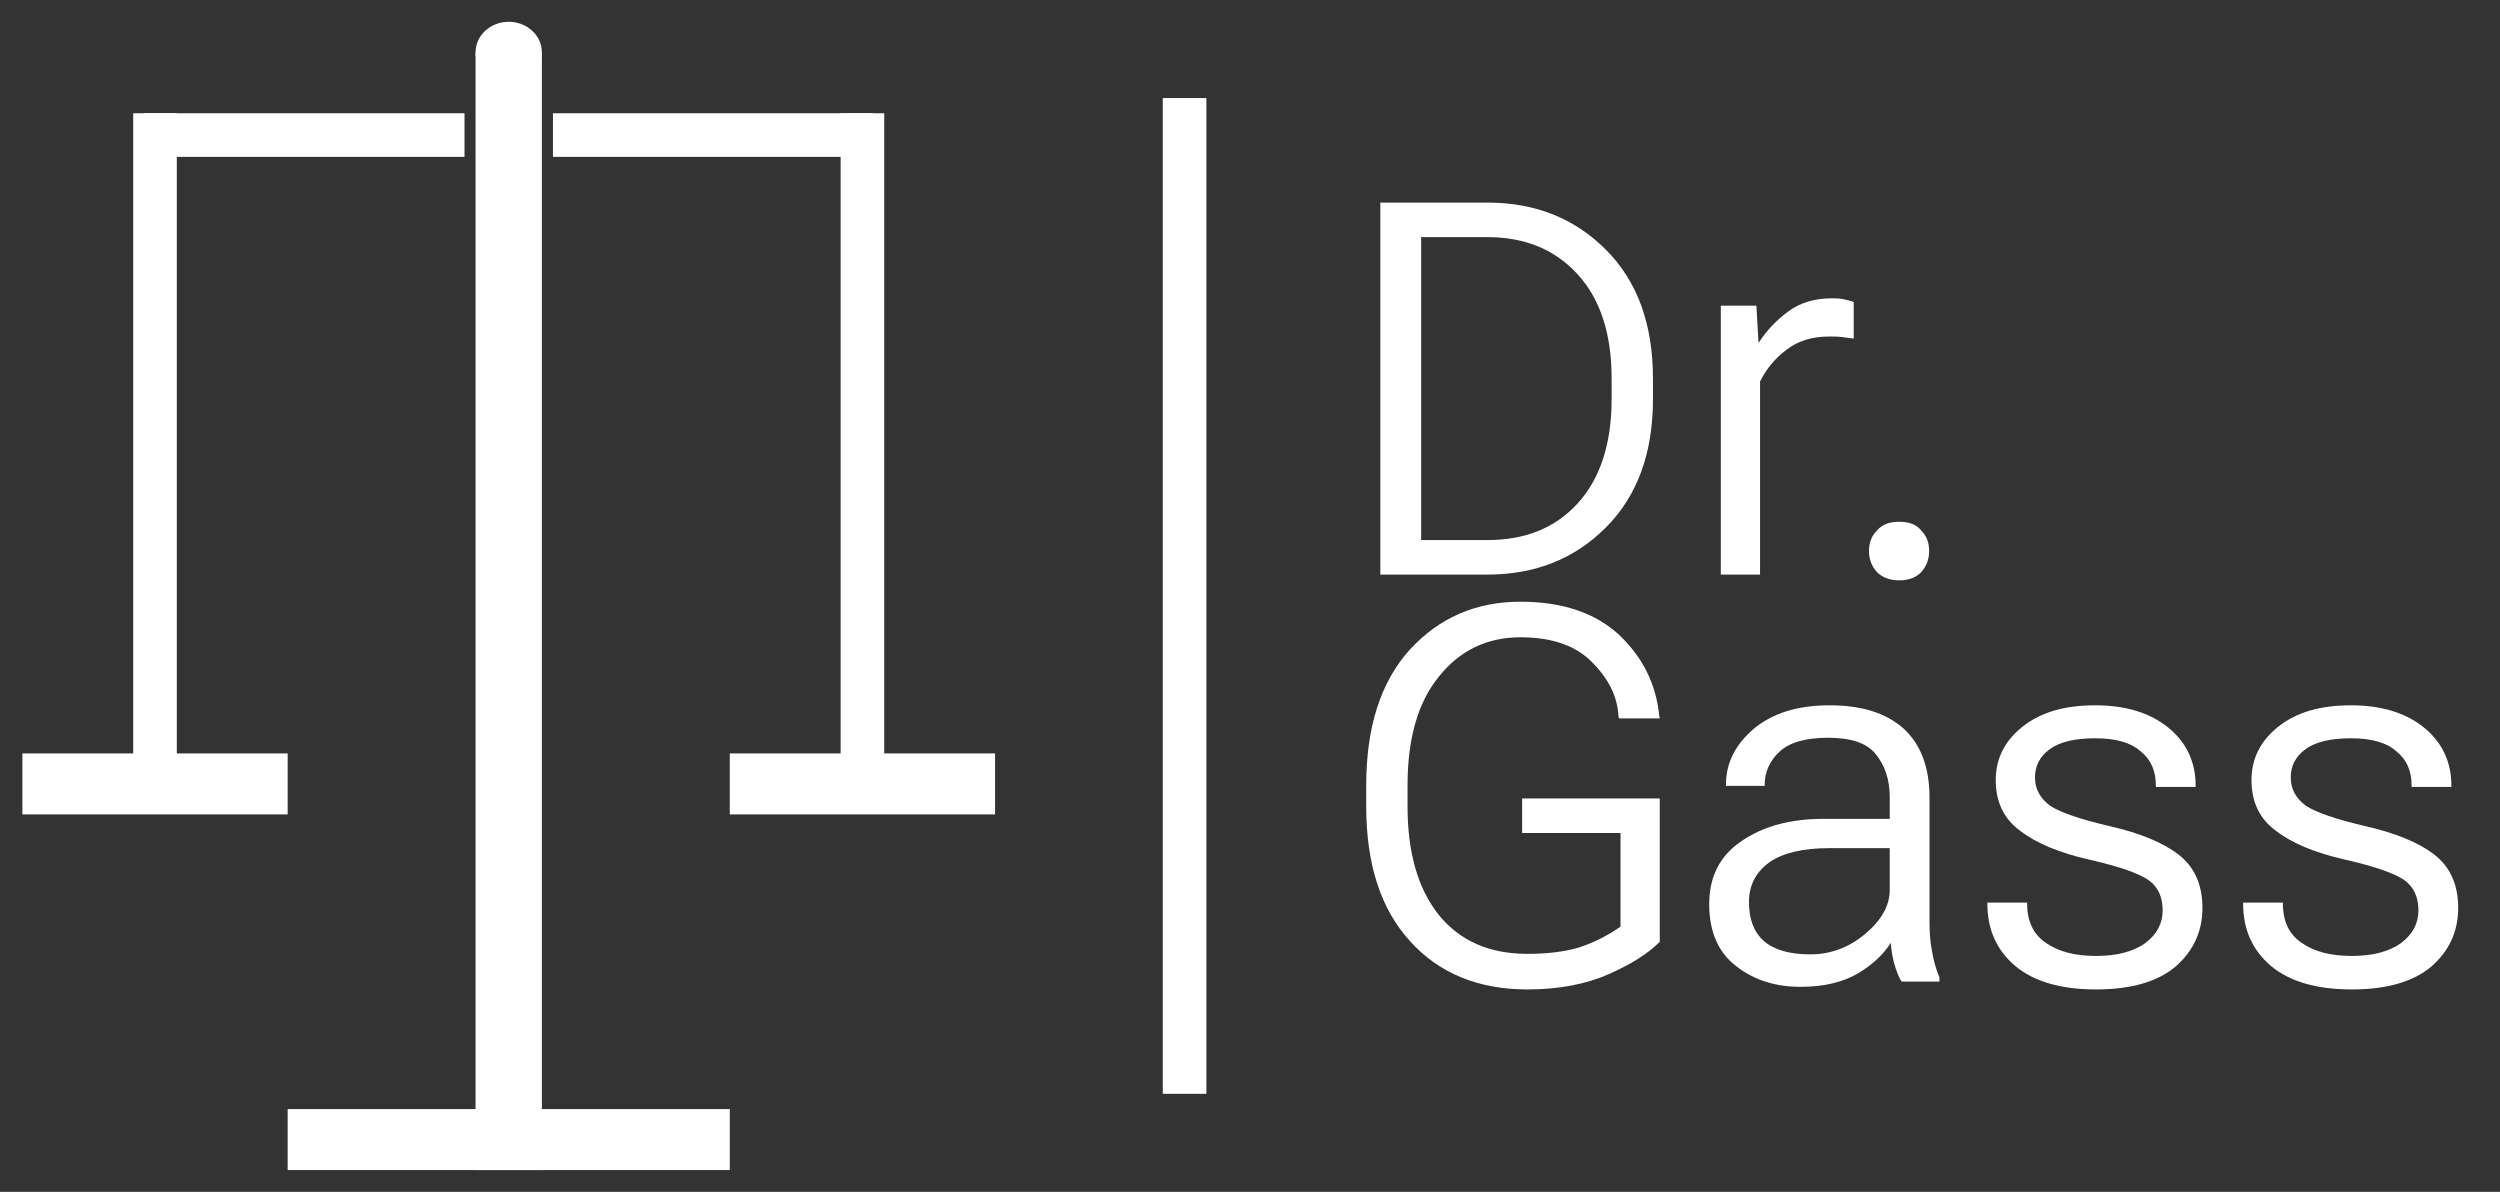
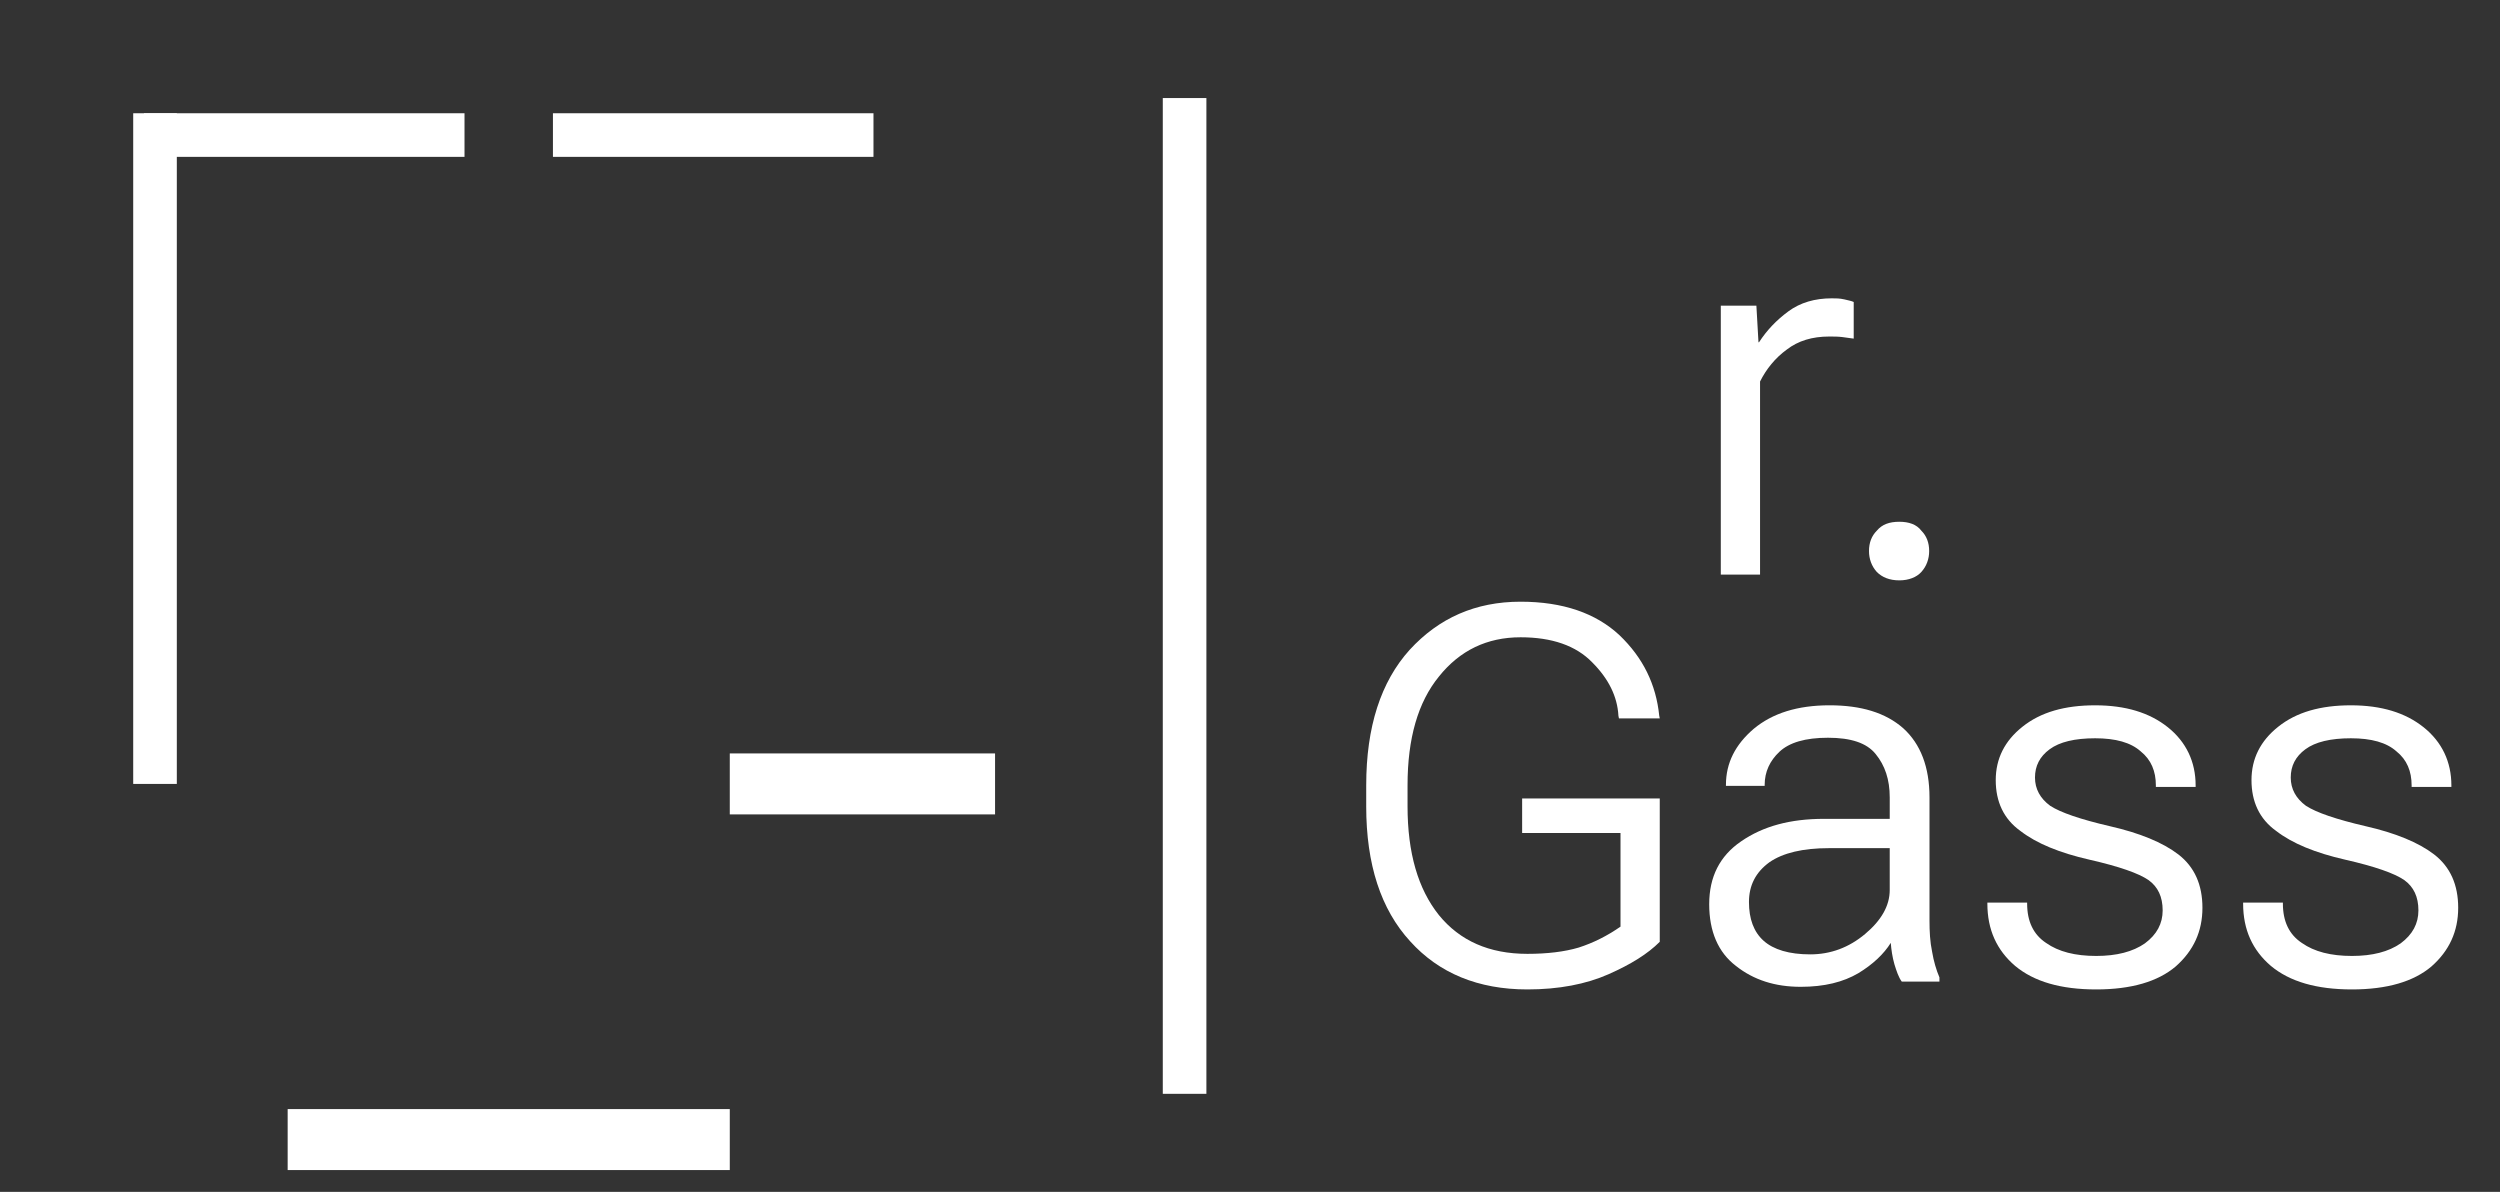
<svg xmlns="http://www.w3.org/2000/svg" width="100%" height="100%" viewBox="0 0 172 82" version="1.1" xml:space="preserve" style="fill-rule:evenodd;clip-rule:evenodd;stroke-linejoin:round;stroke-miterlimit:2;">
  <rect x="0" y="0" width="172" height="82" fill="#333333" stroke="none" />
  <g>
    <rect x="19.791" y="76.305" width="30.418" height="4.195" style="fill:#fff;" />
    <rect x="50.209" y="51.836" width="18.251" height="4.195" style="fill:#fff;" />
-     <path d="M57.835,7.792l3,0l-0,46.142l-3,-0l-0,-46.142Z" style="fill:#fff;" />
    <rect x="38.042" y="7.792" width="22.053" height="3" style="fill:#fff;" />
-     <rect x="1.54" y="51.836" width="18.251" height="4.195" style="fill:#fff;" />
    <path d="M12.165,7.792l-3,0l0,46.142l3,-0l0,-46.142Z" style="fill:#fff;" />
    <rect x="9.905" y="7.792" width="22.053" height="3" style="fill:#fff;" />
-     <path d="M32.719,3.597l4.562,0l0,76.903l-4.562,-0l-0,-76.903Z" style="fill:#fff;" />
-     <ellipse cx="35" cy="3.597" rx="2.281" ry="2.097" style="fill:#fff;" />
  </g>
  <rect x="80" y="6.746" width="3" height="68.509" style="fill:#fff;" />
  <g transform="matrix(2,0,0,2,-12.021,-42.467)">
    <g transform="matrix(18,0,0,18,52,41)">
-       <path d="M0.083,-0l0.204,-0c0.092,-0 0.167,-0.03 0.227,-0.09c0.06,-0.06 0.09,-0.142 0.09,-0.245l0,-0.04c0,-0.104 -0.03,-0.186 -0.09,-0.246c-0.06,-0.06 -0.135,-0.09 -0.227,-0.09l-0.204,0l0,0.711Zm0.078,-0.066l0,-0.579l0.126,-0c0.073,-0 0.13,0.024 0.173,0.071c0.043,0.047 0.065,0.113 0.065,0.199l-0,0.04c-0,0.085 -0.022,0.152 -0.065,0.199c-0.043,0.047 -0.1,0.07 -0.173,0.07l-0.126,0Z" style="fill:#fff;fill-rule:nonzero;" />
-     </g>
+       </g>
    <g transform="matrix(18,0,0,18,63.874,41)">
      <path d="M0.074,-0l0.075,-0l0,-0.369c0.012,-0.024 0.029,-0.045 0.051,-0.061c0.022,-0.017 0.049,-0.025 0.081,-0.025c0.009,-0 0.017,0 0.025,0.001c0.007,0.001 0.015,0.002 0.022,0.003l-0,-0.07c-0.004,-0.002 -0.01,-0.003 -0.018,-0.005c-0.009,-0.002 -0.016,-0.002 -0.024,-0.002c-0.032,-0 -0.06,0.008 -0.083,0.025c-0.023,0.017 -0.041,0.036 -0.056,0.059l-0.001,-0l-0.004,-0.07l-0.068,0l-0,0.514Z" style="fill:#fff;fill-rule:nonzero;" />
    </g>
    <g transform="matrix(18,0,0,18,68.954,41)">
      <path d="M0.075,-0.045c0,0.015 0.005,0.029 0.015,0.04c0.01,0.01 0.024,0.016 0.043,0.016c0.018,-0 0.033,-0.006 0.042,-0.016c0.01,-0.011 0.015,-0.025 0.015,-0.04c0,-0.016 -0.005,-0.029 -0.015,-0.039c-0.009,-0.012 -0.024,-0.017 -0.042,-0.017c-0.019,-0 -0.033,0.005 -0.043,0.017c-0.01,0.01 -0.015,0.023 -0.015,0.039Z" style="fill:#fff;fill-rule:nonzero;" />
    </g>
    <g transform="matrix(18,0,0,18,73.735,41)" />
    <g transform="matrix(18,0,0,18,52,55)">
      <path d="M0.056,-0.335c0,0.111 0.028,0.197 0.084,0.258c0.055,0.061 0.13,0.092 0.224,0.092c0.06,-0 0.112,-0.01 0.155,-0.029c0.043,-0.019 0.075,-0.039 0.098,-0.062l-0,-0.274l-0.263,0l-0,0.066l0.188,0l-0,0.179c-0.026,0.018 -0.052,0.031 -0.08,0.04c-0.027,0.008 -0.06,0.012 -0.098,0.012c-0.073,-0 -0.129,-0.025 -0.169,-0.074c-0.04,-0.05 -0.06,-0.119 -0.06,-0.208l0,-0.04c0,-0.09 0.02,-0.159 0.06,-0.208c0.04,-0.05 0.092,-0.075 0.156,-0.075c0.06,0 0.106,0.016 0.137,0.048c0.031,0.031 0.048,0.065 0.05,0.102l0.001,0.005l0.078,0l-0.001,-0.005c-0.006,-0.06 -0.031,-0.111 -0.076,-0.154c-0.045,-0.042 -0.108,-0.064 -0.189,-0.064c-0.086,0 -0.156,0.031 -0.212,0.092c-0.055,0.061 -0.083,0.147 -0.083,0.259l0,0.04Z" style="fill:#fff;fill-rule:nonzero;" />
    </g>
    <g transform="matrix(18,0,0,18,63.997,55)">
      <path d="M0.045,-0.148c-0,0.052 0.017,0.092 0.051,0.118c0.034,0.027 0.075,0.04 0.124,0.04c0.045,-0 0.081,-0.009 0.11,-0.026c0.028,-0.017 0.049,-0.037 0.062,-0.058c0.001,0.013 0.003,0.027 0.007,0.041c0.004,0.013 0.008,0.025 0.014,0.033l0.072,-0l0,-0.008c-0.006,-0.014 -0.011,-0.031 -0.014,-0.049c-0.004,-0.019 -0.005,-0.039 -0.005,-0.06l-0,-0.235c-0,-0.058 -0.017,-0.102 -0.05,-0.132c-0.034,-0.03 -0.081,-0.044 -0.141,-0.044c-0.061,-0 -0.109,0.015 -0.145,0.045c-0.035,0.03 -0.053,0.065 -0.053,0.107l-0,0.002l0.074,0l0,-0.002c0,-0.025 0.01,-0.046 0.028,-0.063c0.019,-0.018 0.05,-0.027 0.093,-0.027c0.044,-0 0.074,0.01 0.091,0.031c0.018,0.022 0.027,0.049 0.027,0.083l-0,0.041l-0.126,-0c-0.064,-0 -0.116,0.014 -0.158,0.043c-0.041,0.028 -0.061,0.068 -0.061,0.12Zm0.076,-0.004c-0,-0.032 0.013,-0.057 0.039,-0.076c0.026,-0.018 0.064,-0.027 0.114,-0.027l0.116,-0l-0,0.08c-0,0.03 -0.016,0.058 -0.047,0.084c-0.031,0.026 -0.066,0.039 -0.105,0.039c-0.04,-0 -0.07,-0.009 -0.089,-0.026c-0.019,-0.017 -0.028,-0.042 -0.028,-0.074Z" style="fill:#fff;fill-rule:nonzero;" />
    </g>
    <g transform="matrix(18,0,0,18,73.674,55)">
      <path d="M0.039,-0.151l0,0.002c0,0.05 0.018,0.089 0.053,0.119c0.036,0.03 0.087,0.045 0.155,0.045c0.067,-0 0.118,-0.015 0.152,-0.044c0.034,-0.03 0.051,-0.067 0.051,-0.112c-0,-0.044 -0.015,-0.078 -0.046,-0.102c-0.03,-0.023 -0.074,-0.041 -0.131,-0.054c-0.056,-0.013 -0.094,-0.026 -0.114,-0.039c-0.019,-0.014 -0.029,-0.032 -0.029,-0.054c-0,-0.022 0.009,-0.04 0.028,-0.054c0.019,-0.014 0.048,-0.021 0.087,-0.021c0.039,0 0.068,0.008 0.087,0.025c0.02,0.016 0.029,0.038 0.029,0.065l0,0.003l0.076,-0l0,-0.003c0,-0.045 -0.018,-0.083 -0.053,-0.111c-0.035,-0.028 -0.081,-0.042 -0.139,-0.042c-0.058,-0 -0.104,0.013 -0.139,0.041c-0.034,0.027 -0.051,0.061 -0.051,0.102c-0,0.041 0.015,0.074 0.047,0.097c0.031,0.024 0.075,0.042 0.132,0.055c0.057,0.013 0.094,0.026 0.113,0.039c0.018,0.013 0.027,0.032 0.027,0.058c0,0.025 -0.011,0.046 -0.034,0.063c-0.023,0.016 -0.054,0.024 -0.093,0.024c-0.04,0 -0.072,-0.008 -0.096,-0.025c-0.024,-0.016 -0.036,-0.041 -0.036,-0.075l-0,-0.002l-0.076,-0Z" style="fill:#fff;fill-rule:nonzero;" />
    </g>
    <g transform="matrix(18,0,0,18,82.472,55)">
      <path d="M0.039,-0.151l0,0.002c0,0.05 0.018,0.089 0.053,0.119c0.036,0.03 0.087,0.045 0.155,0.045c0.067,-0 0.118,-0.015 0.152,-0.044c0.034,-0.03 0.051,-0.067 0.051,-0.112c-0,-0.044 -0.015,-0.078 -0.046,-0.102c-0.03,-0.023 -0.074,-0.041 -0.131,-0.054c-0.056,-0.013 -0.094,-0.026 -0.114,-0.039c-0.019,-0.014 -0.029,-0.032 -0.029,-0.054c-0,-0.022 0.009,-0.04 0.028,-0.054c0.019,-0.014 0.048,-0.021 0.087,-0.021c0.039,0 0.068,0.008 0.087,0.025c0.02,0.016 0.029,0.038 0.029,0.065l0,0.003l0.076,-0l0,-0.003c0,-0.045 -0.018,-0.083 -0.053,-0.111c-0.035,-0.028 -0.081,-0.042 -0.139,-0.042c-0.058,-0 -0.104,0.013 -0.139,0.041c-0.034,0.027 -0.051,0.061 -0.051,0.102c-0,0.041 0.015,0.074 0.047,0.097c0.031,0.024 0.075,0.042 0.132,0.055c0.057,0.013 0.094,0.026 0.113,0.039c0.018,0.013 0.027,0.032 0.027,0.058c0,0.025 -0.011,0.046 -0.034,0.063c-0.023,0.016 -0.054,0.024 -0.093,0.024c-0.04,0 -0.072,-0.008 -0.096,-0.025c-0.024,-0.016 -0.036,-0.041 -0.036,-0.075l-0,-0.002l-0.076,-0Z" style="fill:#fff;fill-rule:nonzero;" />
    </g>
    <g transform="matrix(18,0,0,18,91.269,55)" />
  </g>
</svg>